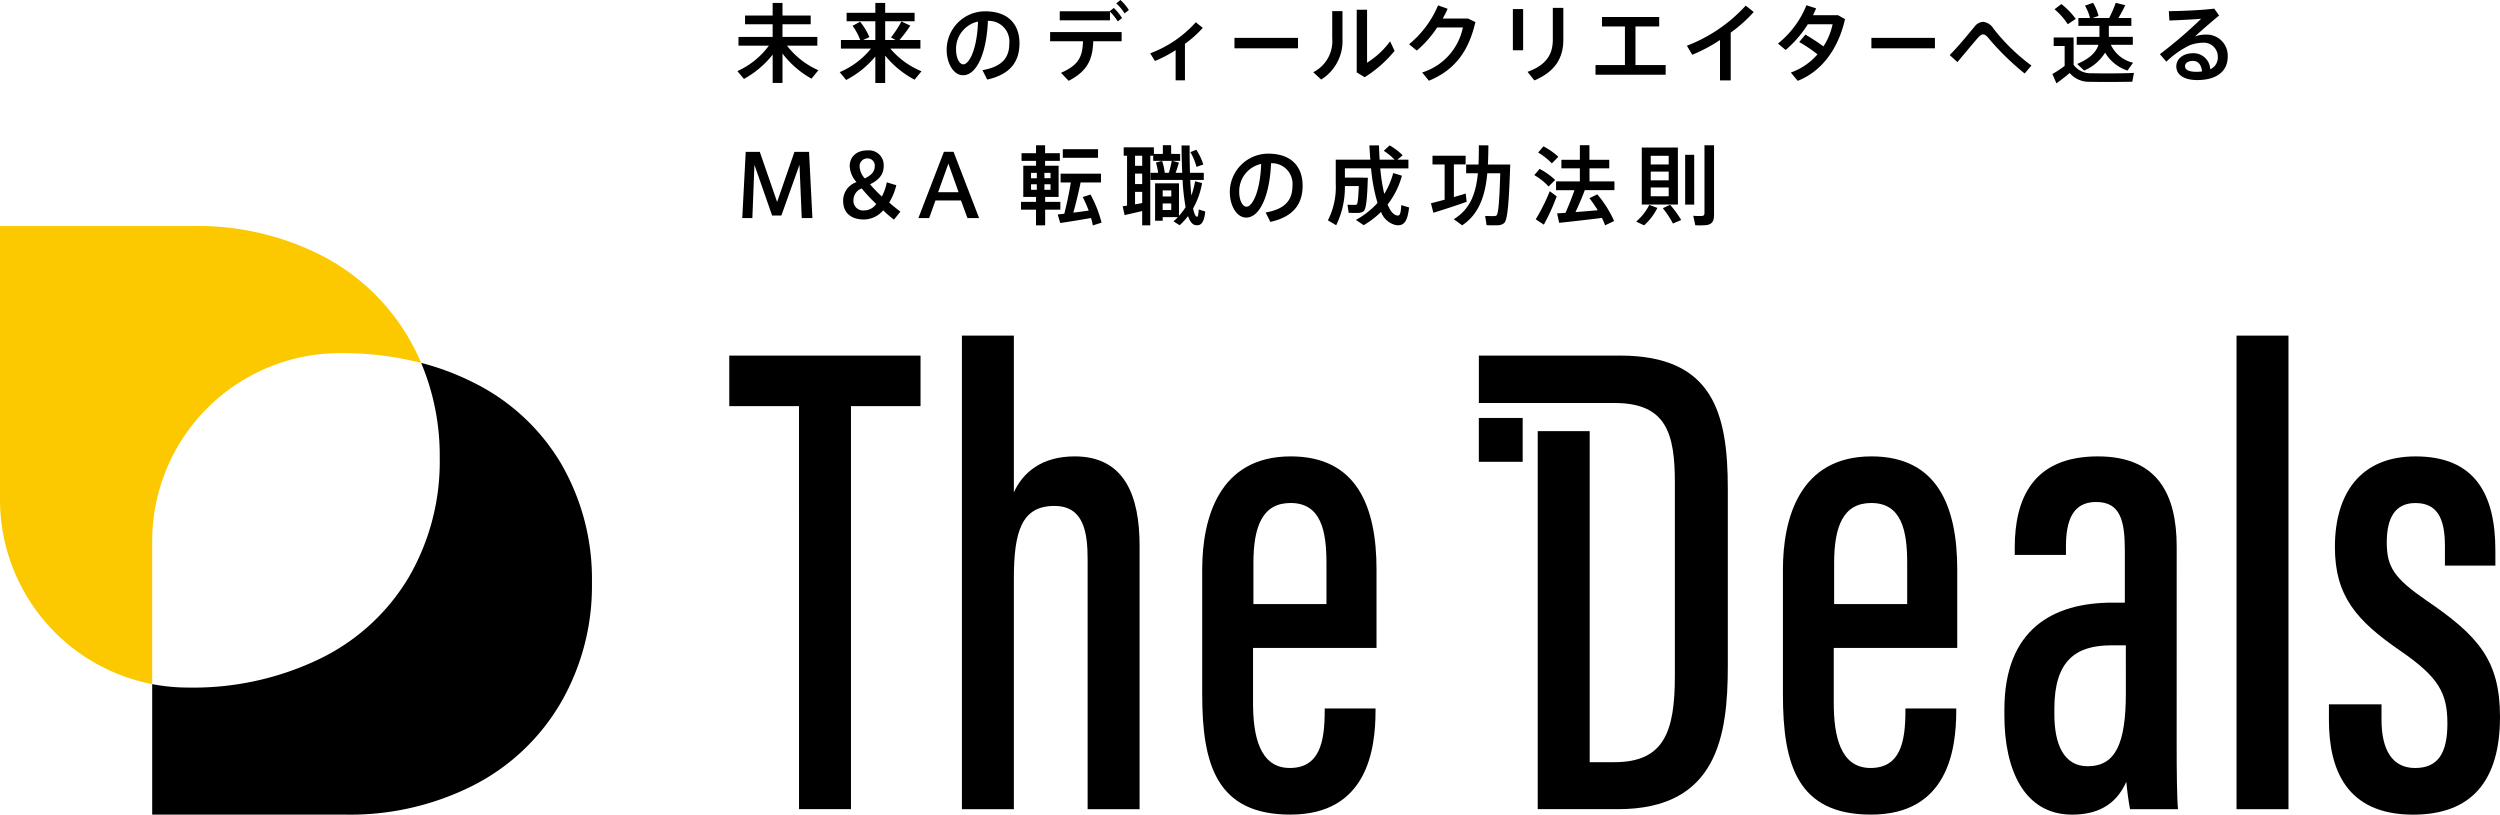
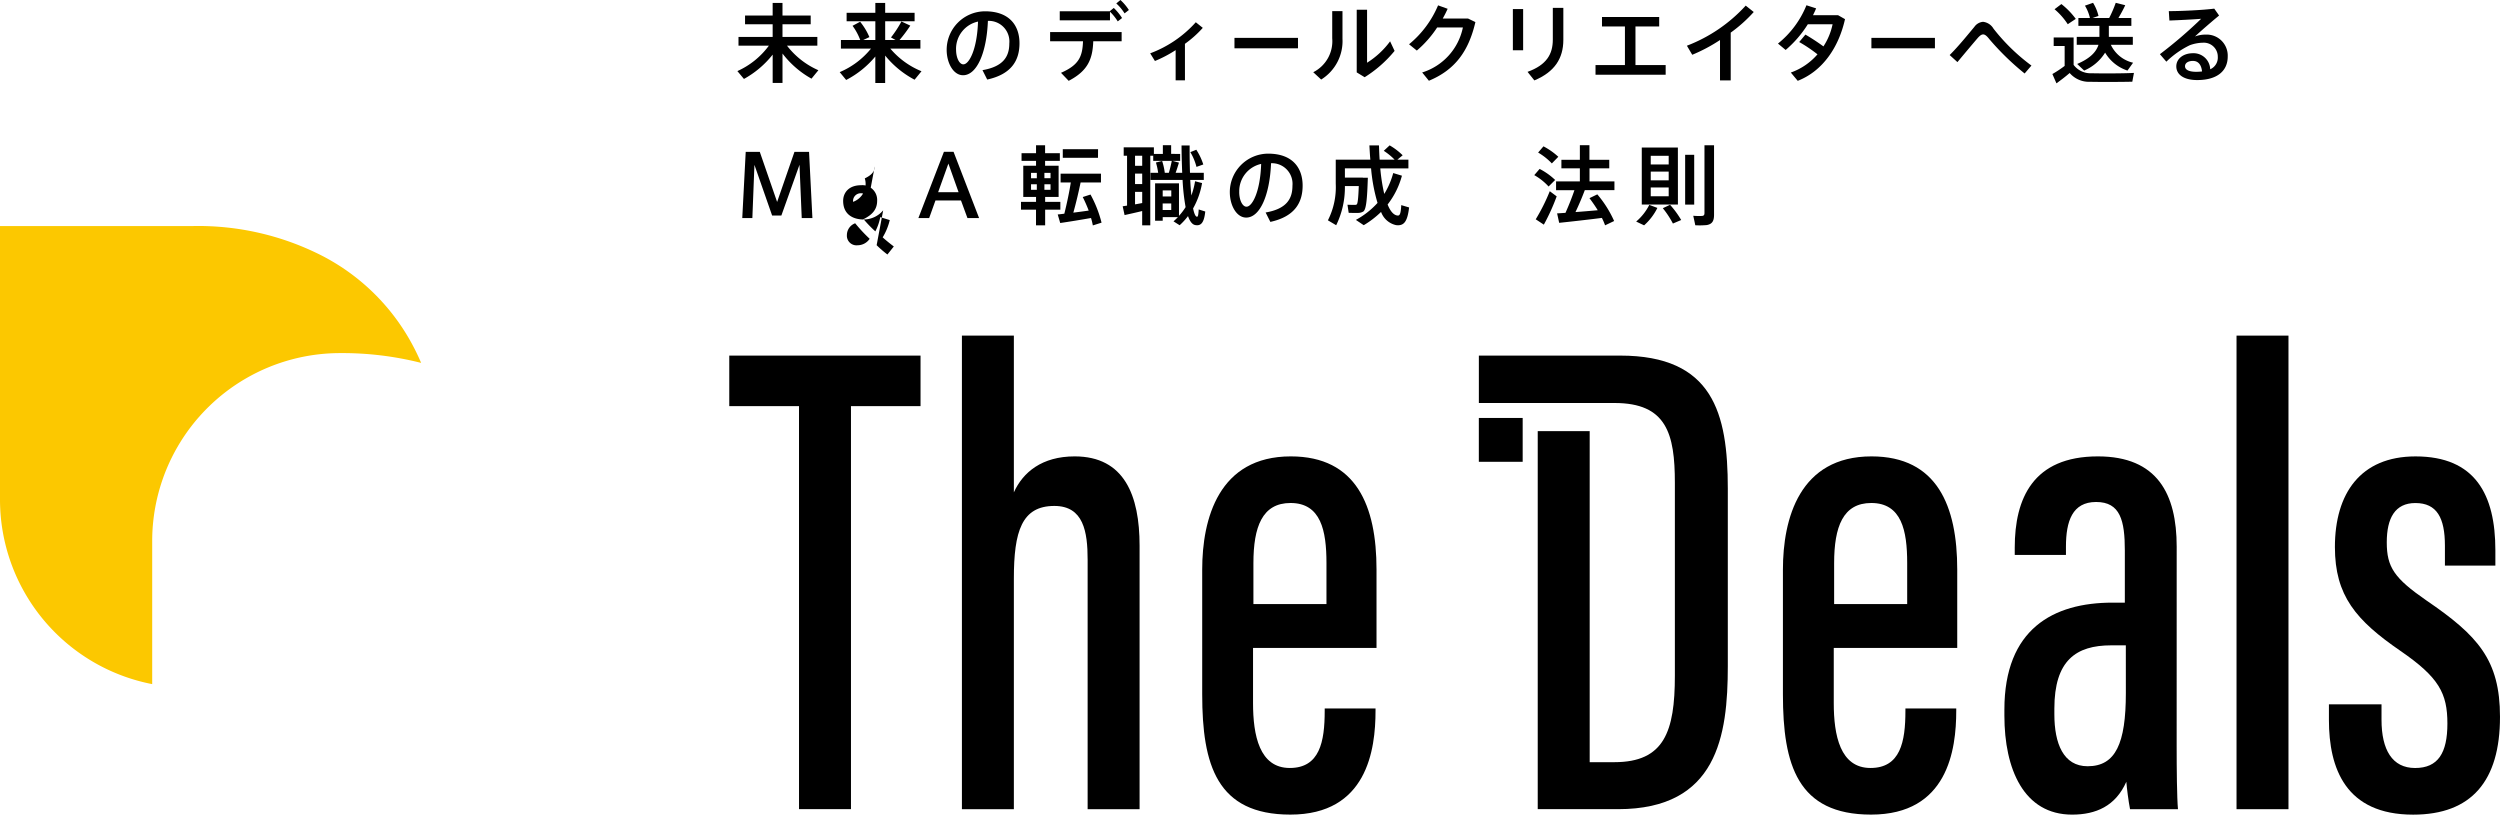
<svg xmlns="http://www.w3.org/2000/svg" id="コンポーネント_37_2" data-name="コンポーネント 37 – 2" width="378.197" height="123.235" viewBox="0 0 378.197 123.235">
  <defs>
    <clipPath id="clip-path">
      <rect id="長方形_7823" data-name="長方形 7823" width="378.197" height="123.235" fill="none" />
    </clipPath>
  </defs>
  <g id="グループ_14762" data-name="グループ 14762" clip-path="url(#clip-path)">
    <path id="パス_31460" data-name="パス 31460" d="M51.462,59.449a48.563,48.563,0,0,1,12.249,1.483,33.866,33.866,0,0,0-1.887-3.761A32.26,32.26,0,0,0,48.629,44.676a41.184,41.184,0,0,0-19.391-4.448H0V81.609a28.443,28.443,0,0,0,23.024,27.917V87.886A28.437,28.437,0,0,1,51.462,59.449" transform="translate(0 -6.033)" fill="#fcc800" />
-     <path id="パス_31461" data-name="パス 31461" d="M88.885,79.72A31.747,31.747,0,0,0,75.466,67.45a39.179,39.179,0,0,0-7.693-2.865,36.093,36.093,0,0,1,2.811,14.33,34.789,34.789,0,0,1-4.724,18.167,31.735,31.735,0,0,1-13.419,12.269A44,44,0,0,1,32.5,113.7h0a28.6,28.6,0,0,1-5.413-.521v19.742H56.324a41.2,41.2,0,0,0,19.391-4.448A32.258,32.258,0,0,0,88.91,115.979a35.223,35.223,0,0,0,4.7-18.093A34.786,34.786,0,0,0,88.885,79.72" transform="translate(-4.063 -9.687)" />
    <path id="パス_31462" data-name="パス 31462" d="M140.339,70.931h-10.55V63.284h28.935v7.647H148.2V131.9h-7.859Z" transform="translate(-19.466 -9.491)" />
    <path id="パス_31463" data-name="パス 31463" d="M179.052,59.729V83.44c1.374-3.039,4.253-5.44,9.2-5.44,7.538,0,9.819,5.947,9.819,13.505v39.866h-7.859V93.632c0-4.234-.618-8.136-5.033-8.136-4.927,0-6.127,3.822-6.127,10.99v34.885h-7.859V59.729Z" transform="translate(-25.676 -8.958)" />
    <path id="パス_31464" data-name="パス 31464" d="M221.648,110.2v8.34c0,4.885.963,9.821,5.56,9.821,4.518,0,5.281-3.959,5.281-8.623v-.379h7.689v.336c0,5.921-1.283,15.719-12.884,15.719-11.12,0-13.336-7.518-13.336-18.173V98.358c0-7.739,2.509-17.134,13.4-17.134,9.955,0,12.97,7.53,12.97,17.118V110.2Zm11.108-6.638v-6.22c0-4.888-.843-9.067-5.435-9.067-4.283,0-5.616,3.6-5.616,9.11v6.177Z" transform="translate(-32.09 -12.182)" />
    <path id="パス_31465" data-name="パス 31465" d="M325,110.2v8.34c0,4.885.962,9.821,5.559,9.821,4.518,0,5.281-3.959,5.281-8.623v-.379h7.689v.336c0,5.921-1.283,15.719-12.884,15.719-11.12,0-13.336-7.518-13.336-18.173V98.358c0-7.739,2.509-17.134,13.4-17.134,9.955,0,12.97,7.53,12.97,17.118V110.2Zm11.107-6.638v-6.22c0-4.888-.843-9.067-5.435-9.067-4.283,0-5.616,3.6-5.616,9.11v6.177Z" transform="translate(-47.591 -12.182)" />
    <path id="パス_31466" data-name="パス 31466" d="M382.784,125.014c0,3.5.042,7.9.2,9.581h-7.252c-.236-1.185-.5-3.3-.561-4.148-1.637,3.689-4.609,4.97-8.207,4.97-7.316,0-10.24-6.908-10.24-14.964v-.925c0-12.2,7.4-16.18,16.349-16.18h1.872V95.5c0-4.57-.68-7.378-4.344-7.378-3.607,0-4.565,2.911-4.565,6.774v1.239h-7.746V95.018c0-7.416,2.754-13.794,12.579-13.794,9,0,11.92,5.693,11.92,13.66Zm-7.689-15.206h-2.211c-5.338,0-8.6,2.294-8.6,9.574v.865c0,4.4,1.355,7.851,5.034,7.851,4.231,0,5.781-3.443,5.781-11.078Z" transform="translate(-53.502 -12.182)" />
    <rect id="長方形_7819" data-name="長方形 7819" width="7.859" height="71.642" transform="translate(338.339 50.771)" />
    <path id="パス_31467" data-name="パス 31467" d="M422.438,118.73v2.335c0,4.553,1.619,7.3,5.081,7.3,3.479,0,4.886-2.278,4.886-6.721,0-4.583-1.278-6.99-7.086-10.985-6.755-4.639-9.932-8.368-9.932-15.725,0-8.09,3.859-13.708,12.2-13.708,9.039,0,12.075,5.792,12.075,14.2v2.315h-7.632v-3c0-4.23-1.216-6.46-4.469-6.46-3.076,0-4.328,2.267-4.328,5.947,0,3.755,1.128,5.422,6,8.792,7.766,5.3,11.129,8.966,11.129,17.611,0,9.682-4.3,14.79-13.136,14.79-10.227,0-12.744-7.01-12.744-14.324V118.73Z" transform="translate(-62.165 -12.182)" />
    <path id="パス_31468" data-name="パス 31468" d="M284.571,63.284H263.194v7.172h20.527c7.858,0,9.125,4.625,9.125,12.086v29.176c0,8.44-1.609,13.074-9.151,13.074H279.96V74.712H272.1V131.9h12.155c15.008,0,16.6-11.1,16.6-21.624V83.406c0-11.429-2.245-20.122-16.288-20.122" transform="translate(-39.474 -9.491)" />
    <rect id="長方形_7820" data-name="長方形 7820" width="6.632" height="6.632" transform="translate(223.716 63.228)" />
    <path id="パス_31469" data-name="パス 31469" d="M143.487,10.7l-1.044,1.278a14.221,14.221,0,0,1-4.385-3.8v4.45h-1.488V8.34a14.312,14.312,0,0,1-4.345,3.681l-.993-1.188A12.031,12.031,0,0,0,136,6.982H131.4V5.665h5.168V3.745h-4.176V2.428h4.176V.522h1.488V2.428h4.267V3.745h-4.267V5.665h5.273V6.982h-4.594a12.094,12.094,0,0,0,4.751,3.72" transform="translate(-19.682 -0.078)" />
    <path id="パス_31470" data-name="パス 31470" d="M161.814,10.858l-1.044,1.279a14.309,14.309,0,0,1-4.451-3.654v4.15h-1.488V8.627a14.286,14.286,0,0,1-4.412,3.55l-.978-1.187a12.186,12.186,0,0,0,4.738-3.563h-4.554V6.134h2.923a8.8,8.8,0,0,0-1.162-2.153l1.148-.614a9.7,9.7,0,0,1,1.4,2.323l-.94.444h1.84V3.3h-4.346V2.01h4.346V.522h1.488V2.01h4.451V3.3h-4.451V6.134H157.9l-.7-.392a16.324,16.324,0,0,0,1.579-2.414l1.344.626a21.433,21.433,0,0,1-1.631,2.179h3.159V7.426h-4.555a12.21,12.21,0,0,0,4.724,3.432" transform="translate(-22.413 -0.078)" />
    <path id="パス_31471" data-name="パス 31471" d="M168.48,7.833a5.826,5.826,0,0,1,5.795-5.821c3.759,0,5.221,2.219,5.221,4.829,0,2.506-1.123,4.673-4.882,5.495l-.717-1.423c3.2-.548,4.059-2.1,4.059-4.045a3.117,3.117,0,0,0-3.237-3.407c-.2,4.894-1.7,8.222-3.759,8.222-1.474,0-2.48-1.867-2.48-3.837Zm1.423-.026c0,1.253.5,2.231,1.1,2.231.887,0,2.088-2.3,2.219-6.473A4.22,4.22,0,0,0,169.9,7.807" transform="translate(-25.269 -0.302)" />
    <path id="パス_31472" data-name="パス 31472" d="M189.7,12.229l-1.162-1.214c2.689-1.175,3.25-2.44,3.328-4.777H186.89V4.855h10.819V6.238h-4.293c-.092,2.676-.8,4.477-3.72,5.991M195.908,1.7l.614-.5a8.313,8.313,0,0,1,1.253,1.527l-.653.509a7.6,7.6,0,0,0-1.175-1.462V3.08h-7.6V1.7ZM197.526,0a7.578,7.578,0,0,1,1.279,1.514l-.653.509A6.966,6.966,0,0,0,196.9.522Z" transform="translate(-28.03)" />
    <path id="パス_31473" data-name="パス 31473" d="M209.96,12.745h-1.41V8.177a19.1,19.1,0,0,1-3.132,1.645L204.7,8.66a17.4,17.4,0,0,0,6.9-4.7l1.057.848a16.32,16.32,0,0,1-2.7,2.414Z" transform="translate(-30.701 -0.594)" />
    <rect id="長方形_7821" data-name="長方形 7821" width="9.609" height="1.579" transform="translate(186.749 5.729)" />
    <path id="パス_31474" data-name="パス 31474" d="M238.142,1.944V6.12a6.847,6.847,0,0,1-3.223,6.173l-1.2-1.109a5.251,5.251,0,0,0,2.871-5.129V1.944Zm3.72-.209V9.748a12.691,12.691,0,0,0,3.484-3.236l.679,1.448a18.5,18.5,0,0,1-4.529,3.981l-1.2-.731V1.735Z" transform="translate(-35.053 -0.26)" />
    <path id="パス_31475" data-name="パス 31475" d="M259.7,2.949l1.109.535c-1.031,4.438-3.106,7.244-7.035,8.875l-1.017-1.253a9.021,9.021,0,0,0,6.16-6.813h-3.89a16.285,16.285,0,0,1-3.08,3.5l-1.175-.953A15.246,15.246,0,0,0,255.162.952l1.448.522c-.209.47-.456.966-.744,1.475Z" transform="translate(-37.612 -0.143)" />
    <path id="パス_31476" data-name="パス 31476" d="M270.8,7.818h-1.553V1.58H270.8ZM276.882,1.4V6.239c0,2.845-1.357,4.868-4.385,6.135l-1.031-1.293c2.871-1.044,3.824-2.662,3.824-4.881V1.4Z" transform="translate(-40.382 -0.21)" />
    <path id="パス_31477" data-name="パス 31477" d="M288.406,10.294V4.461h-3.471V3.025h8.653V4.461H290v5.834h4.568v1.462H283.956V10.294Z" transform="translate(-42.588 -0.454)" />
    <path id="パス_31478" data-name="パス 31478" d="M306.846,12.313h-1.618V6.205a24.888,24.888,0,0,1-4.2,2.232l-.809-1.37A23.344,23.344,0,0,0,309.117,1l1.213.966a21.582,21.582,0,0,1-3.484,3.12Z" transform="translate(-45.027 -0.15)" />
    <path id="パス_31479" data-name="パス 31479" d="M320.58,5.374a32.592,32.592,0,0,1,2.728,1.788,9.8,9.8,0,0,0,1.384-3.354h-3.746A16.783,16.783,0,0,1,317.591,7.7l-1.161-.966A14.3,14.3,0,0,0,320.736.937l1.462.469c-.13.34-.3.679-.47,1.031h3.785l1.057.6c-.953,4.267-3.38,7.857-7.153,9.331l-1.044-1.253a9.531,9.531,0,0,0,4.033-2.754A21.491,21.491,0,0,0,319.641,6.5Z" transform="translate(-47.459 -0.141)" />
    <rect id="長方形_7822" data-name="長方形 7822" width="9.609" height="1.579" transform="translate(283.104 5.729)" />
    <path id="パス_31480" data-name="パス 31480" d="M350.716,4.654a1.78,1.78,0,0,1,1.318-.77,2.1,2.1,0,0,1,1.579,1.031,29.394,29.394,0,0,0,5.742,5.586l-1.031,1.2a40.032,40.032,0,0,1-5.337-5.194c-.392-.5-.666-.717-.94-.717-.248,0-.5.183-.822.548-.666.77-2.023,2.388-3.067,3.641l-1.175-1.069c1.331-1.306,2.962-3.341,3.732-4.255" transform="translate(-52.041 -0.583)" />
    <path id="パス_31481" data-name="パス 31481" d="M371.183,11.157c1.422.039,4.776.039,6.421-.052l-.248,1.331c-1.6.039-4.842.052-6.395.013a3.827,3.827,0,0,1-3.08-1.331c-.731.639-1.4,1.123-2,1.566l-.614-1.409a17.139,17.139,0,0,0,1.854-1.227V7.033h-1.658V5.741h3.015V9.891a3.2,3.2,0,0,0,2.7,1.266M366.628.69a11.56,11.56,0,0,1,2.179,2.245c-.456.3-.836.548-1.214.808a10.3,10.3,0,0,0-2-2.27Zm10.845,8.875-.848,1.187a6.173,6.173,0,0,1-3.38-2.714,6.946,6.946,0,0,1-3.172,2.714l-1.057-1c1.958-.836,2.884-1.815,3.223-2.9h-3.289V5.65h3.432V3.992H369.2V2.8h1.748a6.382,6.382,0,0,0-.757-1.867l1.227-.431a6.694,6.694,0,0,1,.822,1.983l-.9.315h2.519a18.61,18.61,0,0,0,.992-2.3l1.436.366c-.261.575-.639,1.267-1.031,1.932h1.958V3.992h-3.406V5.65h3.628v1.2h-3.328a4.949,4.949,0,0,0,3.367,2.715" transform="translate(-54.784 -0.076)" />
    <path id="パス_31482" data-name="パス 31482" d="M392.623,1.536l.731,1.044c-1.1.9-2.714,2.3-3.654,3.171a4.524,4.524,0,0,1,1.644-.287,3.184,3.184,0,0,1,3.316,3.315c0,2.193-1.606,3.562-4.621,3.562-2.036,0-3.158-.835-3.158-2.075,0-1.122,1.03-1.984,2.519-1.984a2.517,2.517,0,0,1,2.61,2.428,1.922,1.922,0,0,0,1.148-1.892,2.114,2.114,0,0,0-2.232-2.128,6.161,6.161,0,0,0-2,.379,13.515,13.515,0,0,0-3.55,2.492L384.4,8.427a68.034,68.034,0,0,0,6.239-5.352c-1.136.092-3.38.209-4.8.261l-.091-1.422c1.853,0,5.181-.157,6.878-.378M389.4,9.445c-.731,0-1.2.326-1.2.8,0,.508.535.847,1.7.847a8.687,8.687,0,0,0,.875-.052c-.1-.978-.548-1.592-1.37-1.592" transform="translate(-57.653 -0.23)" />
    <path id="パス_31483" data-name="パス 31483" d="M138.019,36.655h-1.4l-2.675-7.661-.314,8.052h-1.527l.522-10.023h2.128l2.623,7.582L140,27.023h2.206l.508,10.023H141.1l-.34-8.065Z" transform="translate(-19.814 -4.053)" />
-     <path id="パス_31484" data-name="パス 31484" d="M156.112,35.833a3.864,3.864,0,0,1-2.963,1.384c-1.488,0-3.092-.679-3.092-2.82a2.941,2.941,0,0,1,2.022-2.832,3.86,3.86,0,0,1-1.031-2.44c0-1.175.8-2.362,2.715-2.362a2.23,2.23,0,0,1,2.428,2.349c0,1.266-.679,2.1-2.062,2.78a19.163,19.163,0,0,0,1.788,1.853,7.822,7.822,0,0,0,.745-2.153l1.436.444a9.008,9.008,0,0,1-1.071,2.61c.445.417,1.149.978,1.684,1.383l-.966,1.214a16.164,16.164,0,0,1-1.631-1.409m-4.5-1.527a1.453,1.453,0,0,0,1.618,1.539,2.211,2.211,0,0,0,1.827-.978,23.746,23.746,0,0,1-2.192-2.349,1.907,1.907,0,0,0-1.253,1.788m3.223-5.116a1.08,1.08,0,0,0-1.1-1.214,1.169,1.169,0,0,0-1.187,1.3A2.874,2.874,0,0,0,153.331,31c.823-.4,1.5-.9,1.5-1.8Z" transform="translate(-22.506 -4.014)" />
+     <path id="パス_31484" data-name="パス 31484" d="M156.112,35.833a3.864,3.864,0,0,1-2.963,1.384c-1.488,0-3.092-.679-3.092-2.82c0-1.175.8-2.362,2.715-2.362a2.23,2.23,0,0,1,2.428,2.349c0,1.266-.679,2.1-2.062,2.78a19.163,19.163,0,0,0,1.788,1.853,7.822,7.822,0,0,0,.745-2.153l1.436.444a9.008,9.008,0,0,1-1.071,2.61c.445.417,1.149.978,1.684,1.383l-.966,1.214a16.164,16.164,0,0,1-1.631-1.409m-4.5-1.527a1.453,1.453,0,0,0,1.618,1.539,2.211,2.211,0,0,0,1.827-.978,23.746,23.746,0,0,1-2.192-2.349,1.907,1.907,0,0,0-1.253,1.788m3.223-5.116a1.08,1.08,0,0,0-1.1-1.214,1.169,1.169,0,0,0-1.187,1.3A2.874,2.874,0,0,0,153.331,31c.823-.4,1.5-.9,1.5-1.8Z" transform="translate(-22.506 -4.014)" />
    <path id="パス_31485" data-name="パス 31485" d="M167.307,27.022h1.461l3.863,10.023H170.87l-.978-2.662h-3.863l-.953,2.662h-1.631Zm2.219,6.108-1.54-4.333-1.553,4.333Z" transform="translate(-24.514 -4.053)" />
    <path id="パス_31486" data-name="パス 31486" d="M183.985,34.417v-.744h-1.931V28.949h1.931v-.731h-2.193V27.056h2.193v-1.2h1.37v1.2h2.232v1.162h-2.232v.731H187.4v4.724h-2.037v.744h2.3V35.6h-2.3v2.362h-1.383V35.6h-2.271V34.417Zm-.757-3.576h.875v-.809h-.875Zm0,1.748h.875v-.836h-.875Zm2.95-2.558h-.927v.809h.927Zm0,1.723h-.927v.836h.927Zm2.088,4.451c.4-1.593.77-3.381.979-4.725H187.7V30.149h6.107v1.331h-3.08c-.275,1.332-.666,3.015-1.1,4.568.783-.1,1.606-.208,2.323-.313-.248-.653-.548-1.344-.9-2.049l1.174-.378a17.765,17.765,0,0,1,1.671,4.254l-1.318.418a10.09,10.09,0,0,0-.274-1.123c-1.475.261-3.459.587-4.66.757l-.378-1.293c.287-.025.626-.065.992-.116m5.1-8.458H188.03v-1.3h5.338Z" transform="translate(-27.254 -3.878)" />
    <path id="パス_31487" data-name="パス 31487" d="M200.469,34.976V27.433h-.509V26.166h4.568v.992h1.357V25.84h1.253v1.318H208.5v1.057h-1.148l.966.261c-.131.444-.3.992-.5,1.539h.992c-.052-1.3-.091-2.7-.1-4.137h1.227c-.014,1.449.013,2.859.052,4.137h2.088V31.1h-2.049c.039.861.1,1.644.17,2.349a11.914,11.914,0,0,0,.561-2.154l1.057.275a11.764,11.764,0,0,1-1.357,3.837c.156.769.352,1.227.574,1.253.157.025.222-.2.275-1.1l.992.313c-.183,1.775-.692,2.206-1.527,2.049-.456-.091-.809-.575-1.083-1.357a9.863,9.863,0,0,1-1.266,1.384l-.927-.587c.235-.209.456-.418.665-.64h-2.3v.548H204.71V31.609h3.615v4.92a8.951,8.951,0,0,0,1-1.318,31.687,31.687,0,0,1-.456-4.111h-4.842V30.016h1.148a10.129,10.129,0,0,0-.339-1.553l.939-.235a9.347,9.347,0,0,1,.4,1.788h.614a18.044,18.044,0,0,0,.444-1.8h-2.806v-.783h-.444V37.965h-1.227V35.8c-.887.222-1.97.457-2.662.614l-.287-1.331c.183-.026.4-.065.653-.1m2.3-7.543h-1.083V28.96h1.083Zm0,2.7h-1.083v1.579h1.083Zm0,4.463V32.9h-1.083v1.892c.366-.065.744-.131,1.083-.2m4.4-1.918h-1.3v.927h1.3Zm-1.306,2.975h1.3v-.992h-1.3Zm5.09-9.122a9.21,9.21,0,0,1,1.057,2.231l-1.031.366a8.231,8.231,0,0,0-.927-2.231Z" transform="translate(-29.969 -3.876)" />
    <path id="パス_31488" data-name="パス 31488" d="M218.871,33.166a5.826,5.826,0,0,1,5.795-5.821c3.759,0,5.221,2.219,5.221,4.829,0,2.506-1.123,4.673-4.882,5.495l-.717-1.423c3.2-.548,4.059-2.1,4.059-4.045a3.116,3.116,0,0,0-3.237-3.407c-.2,4.894-1.7,8.222-3.759,8.222-1.474,0-2.479-1.867-2.479-3.837Zm1.423-.026c0,1.253.5,2.231,1.1,2.231.887,0,2.088-2.3,2.219-6.473a4.22,4.22,0,0,0-3.315,4.242" transform="translate(-32.827 -4.101)" />
    <path id="パス_31489" data-name="パス 31489" d="M241.613,30.765h.758c-.105,3.184-.236,4.816-.693,5.116a1.568,1.568,0,0,1-.836.208c-.3.014-.978,0-1.37-.013l-.183-1.227c.354.025.9.025,1.175.025a.444.444,0,0,0,.222-.065c.156-.117.248-.992.313-2.78h-2.1a13.046,13.046,0,0,1-1.318,5.925l-1.253-.744a11.05,11.05,0,0,0,1.187-5.546V28.038h5.234c-.065-.692-.1-1.409-.143-2.167h1.448c.026.757.053,1.488.1,2.167h2.271a9.554,9.554,0,0,0-1.645-1.344l.887-.823a9.539,9.539,0,0,1,1.97,1.5l-.8.666h1.67v1.318h-4.254a28.028,28.028,0,0,0,.6,3.863,11.963,11.963,0,0,0,1.357-3.159l1.318.4a12.3,12.3,0,0,1-2.166,4.359c.417,1.044.939,1.631,1.527,1.67.326.026.47-.313.536-1.578l1.187.352c-.261,2.271-.848,2.806-1.97,2.676a3.132,3.132,0,0,1-2.271-2,13.966,13.966,0,0,1-2.623,2.009l-1.187-.8a12.414,12.414,0,0,0,3.275-2.57,25.921,25.921,0,0,1-.978-5.234H238.9v1.409h2.715Z" transform="translate(-35.445 -3.88)" />
-     <path id="パス_31490" data-name="パス 31490" d="M256.737,34.091V28.754H254.9V27.435h5.012v1.318h-1.775v4.933c.652-.183,1.278-.365,1.788-.535l.144,1.253c-1.475.535-3.746,1.266-5.038,1.658l-.366-1.436c.535-.13,1.279-.326,2.076-.536m9.122-5.325h.8c-.183,5.285-.366,8.366-.927,8.862a1.551,1.551,0,0,1-1.057.326c-.378.014-1.136.014-1.592-.013l-.223-1.4c.4.026,1.084.039,1.4.026a.494.494,0,0,0,.339-.117c.274-.262.43-2.376.547-6.356h-1.958c-.313,3.315-1.2,6.147-3.8,7.87l-1.278-.927c2.531-1.515,3.367-3.981,3.654-6.944h-1.775V28.766h1.866c.053-.939.053-1.9.053-2.91l1.448.014c-.013.978-.026,1.958-.078,2.9h2.584Z" transform="translate(-38.195 -3.878)" />
    <path id="パス_31491" data-name="パス 31491" d="M275.222,32.092a8.792,8.792,0,0,0-2.167-1.723l.809-.939a9.934,9.934,0,0,1,2.349,1.67Zm-.718,5.769-1.227-.81A28.591,28.591,0,0,0,275.4,32.8l1.045.783a31.394,31.394,0,0,1-1.945,4.282m1.214-9.267a9.425,9.425,0,0,0-2.075-1.644l.808-.94a10.62,10.62,0,0,1,2.246,1.579Zm1.109,8.992-.313-1.436c.365-.013.783-.052,1.266-.078.522-1.161,1.017-2.428,1.357-3.432h-2.78V31.322h3.6V29.338h-2.793V28.046h2.793v-2.2h1.448v2.2H284.4v1.292h-2.989v1.984h3.772V32.64H280.7c-.366.978-.861,2.167-1.409,3.315,1.122-.078,2.323-.183,3.367-.274-.366-.6-.783-1.2-1.253-1.828l1.187-.575a16.741,16.741,0,0,1,2.545,4.033l-1.37.652a8.915,8.915,0,0,0-.483-1.122c-2.023.261-4.815.575-6.46.744" transform="translate(-40.953 -3.876)" />
    <path id="パス_31492" data-name="パス 31492" d="M294.4,35.331a8.675,8.675,0,0,1-2.009,2.636l-1.2-.574a8.043,8.043,0,0,0,1.984-2.519Zm3.107-.509h-5.469V26.2H297.5Zm-4.112-6.068h2.715V27.448h-2.715Zm0,2.4h2.715V29.837h-2.715Zm0,2.414h2.715V32.238h-2.715Zm2.923,1.292a14.143,14.143,0,0,1,1.684,2.3l-1.253.536a13.792,13.792,0,0,0-1.527-2.323Zm3.654-.026H298.6V27.3h1.37Zm3-8.979V36.362c0,.927-.261,1.422-1.123,1.566a11.857,11.857,0,0,1-1.722.026c0-.026,0-.065-.3-1.436a9.557,9.557,0,0,0,1.331.026c.286-.026.365-.17.365-.444V25.856Z" transform="translate(-43.673 -3.878)" />
  </g>
</svg>